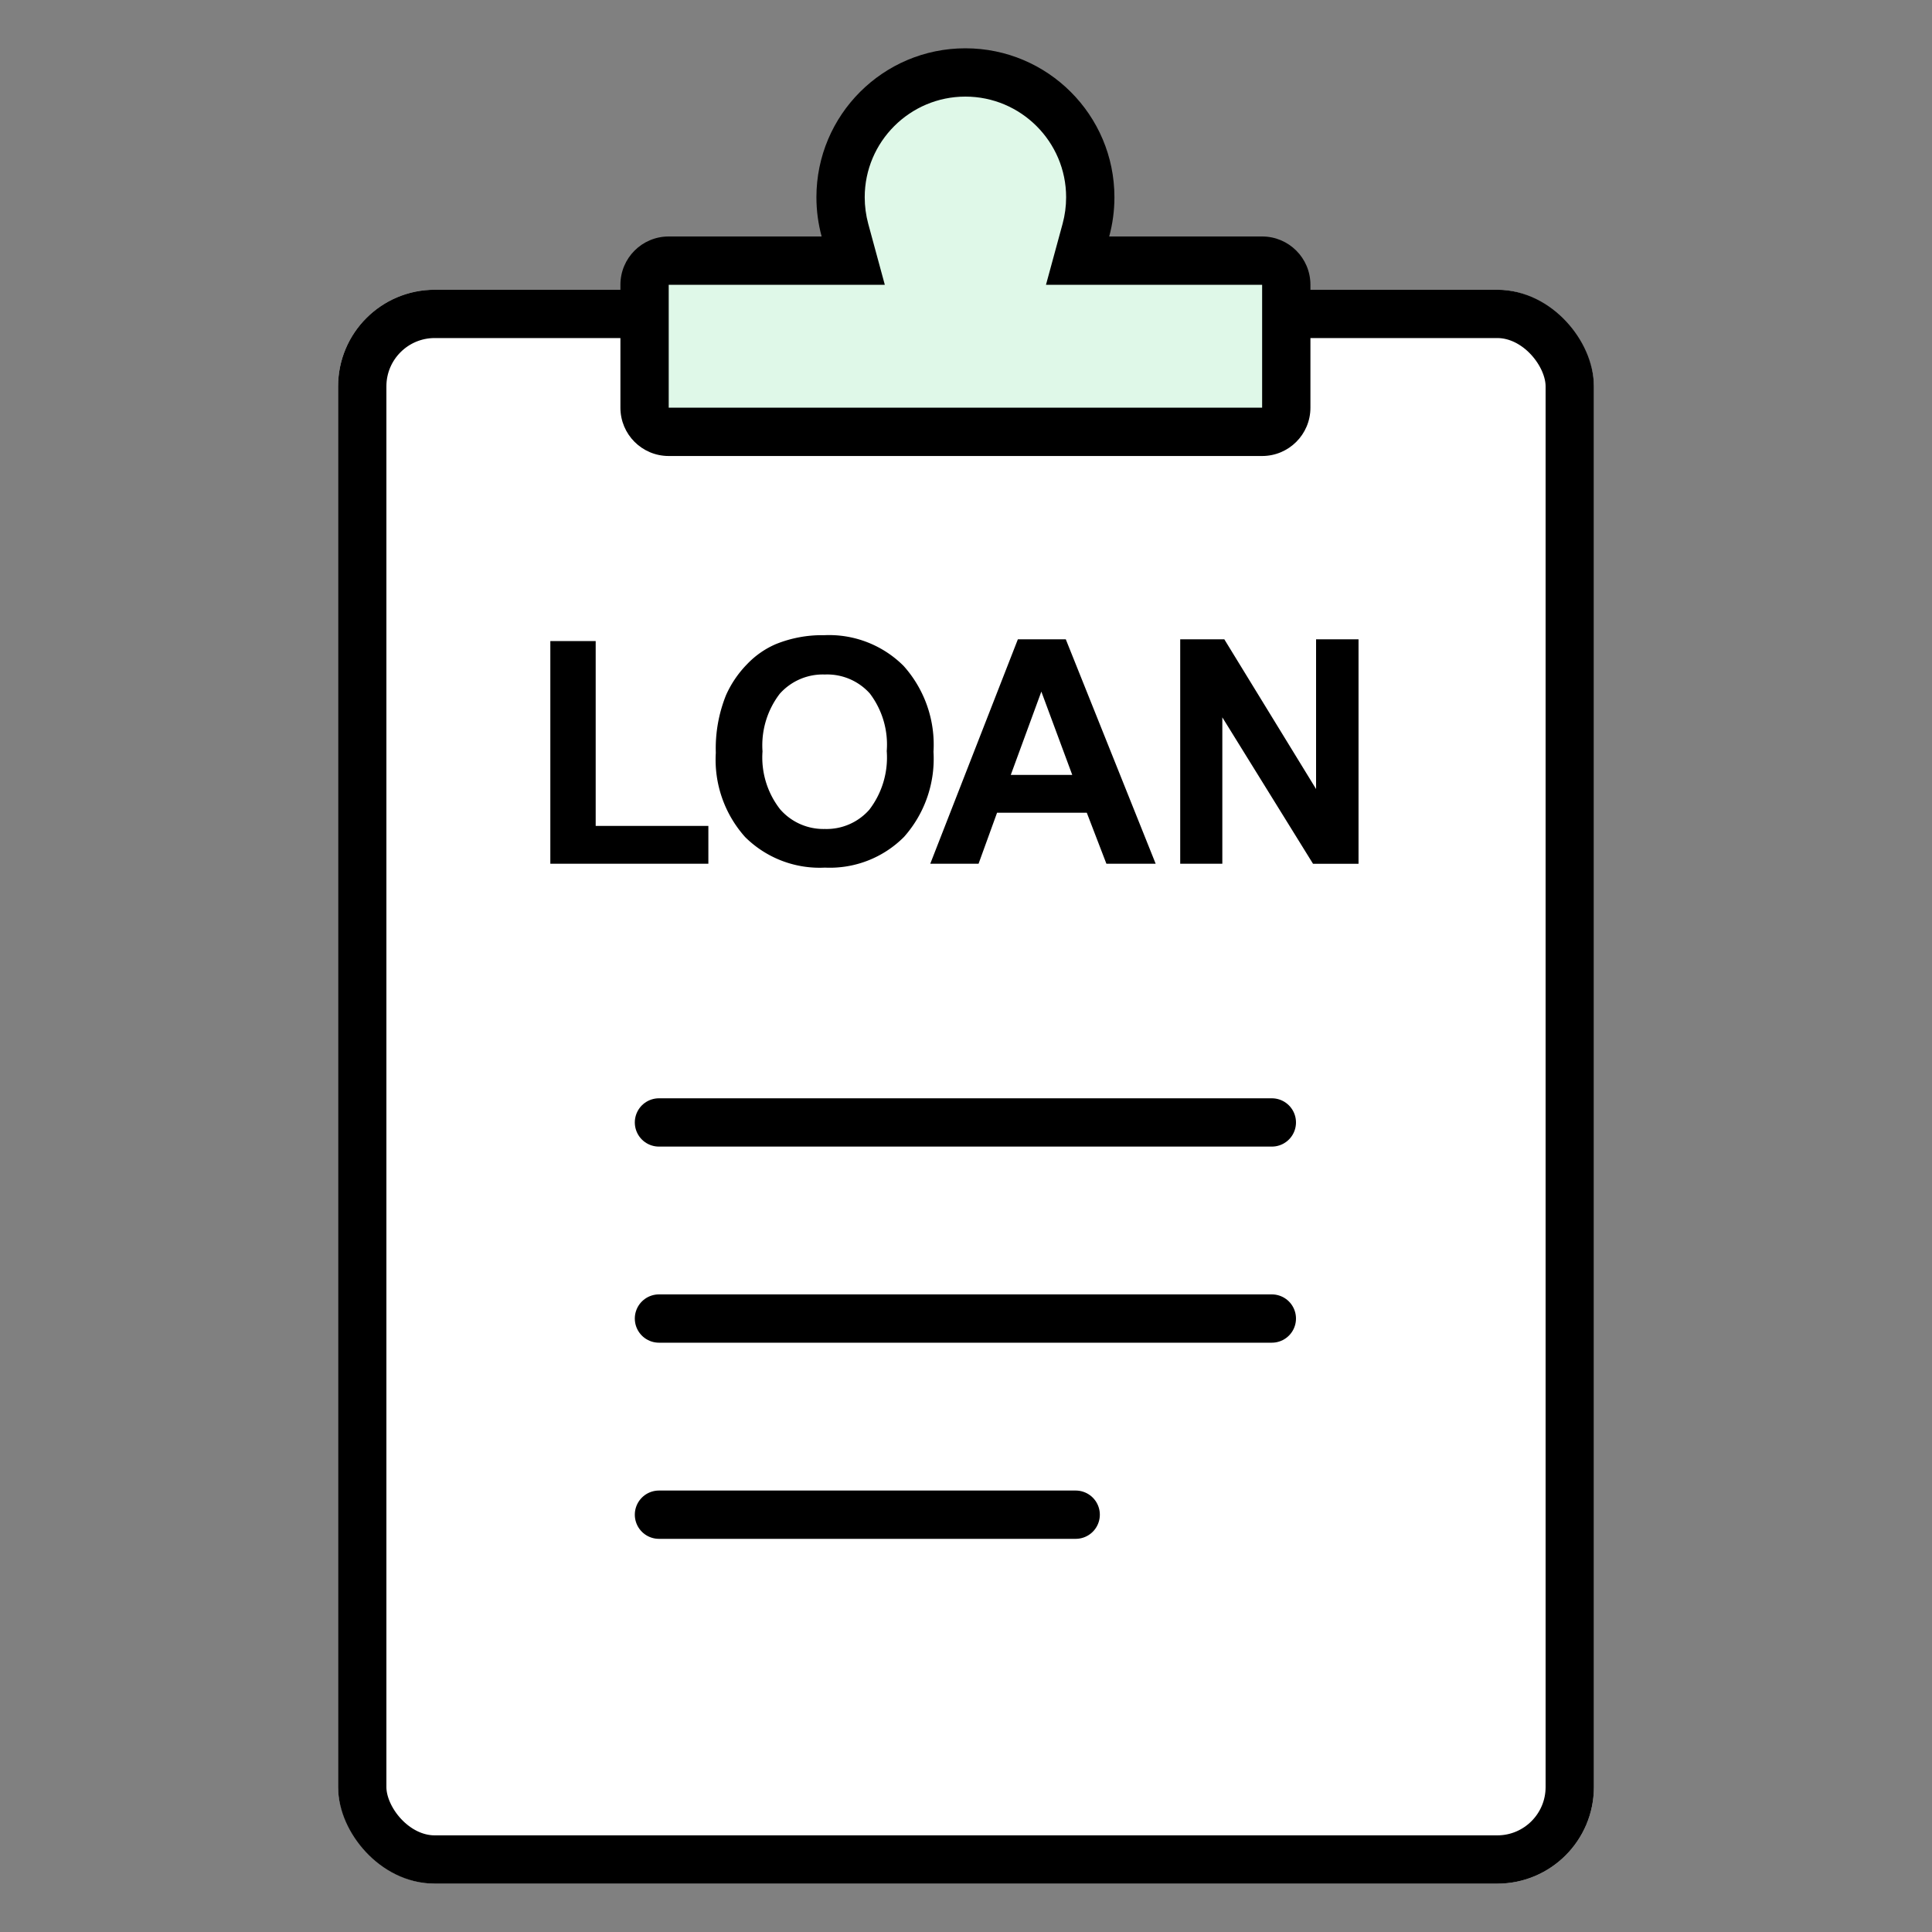
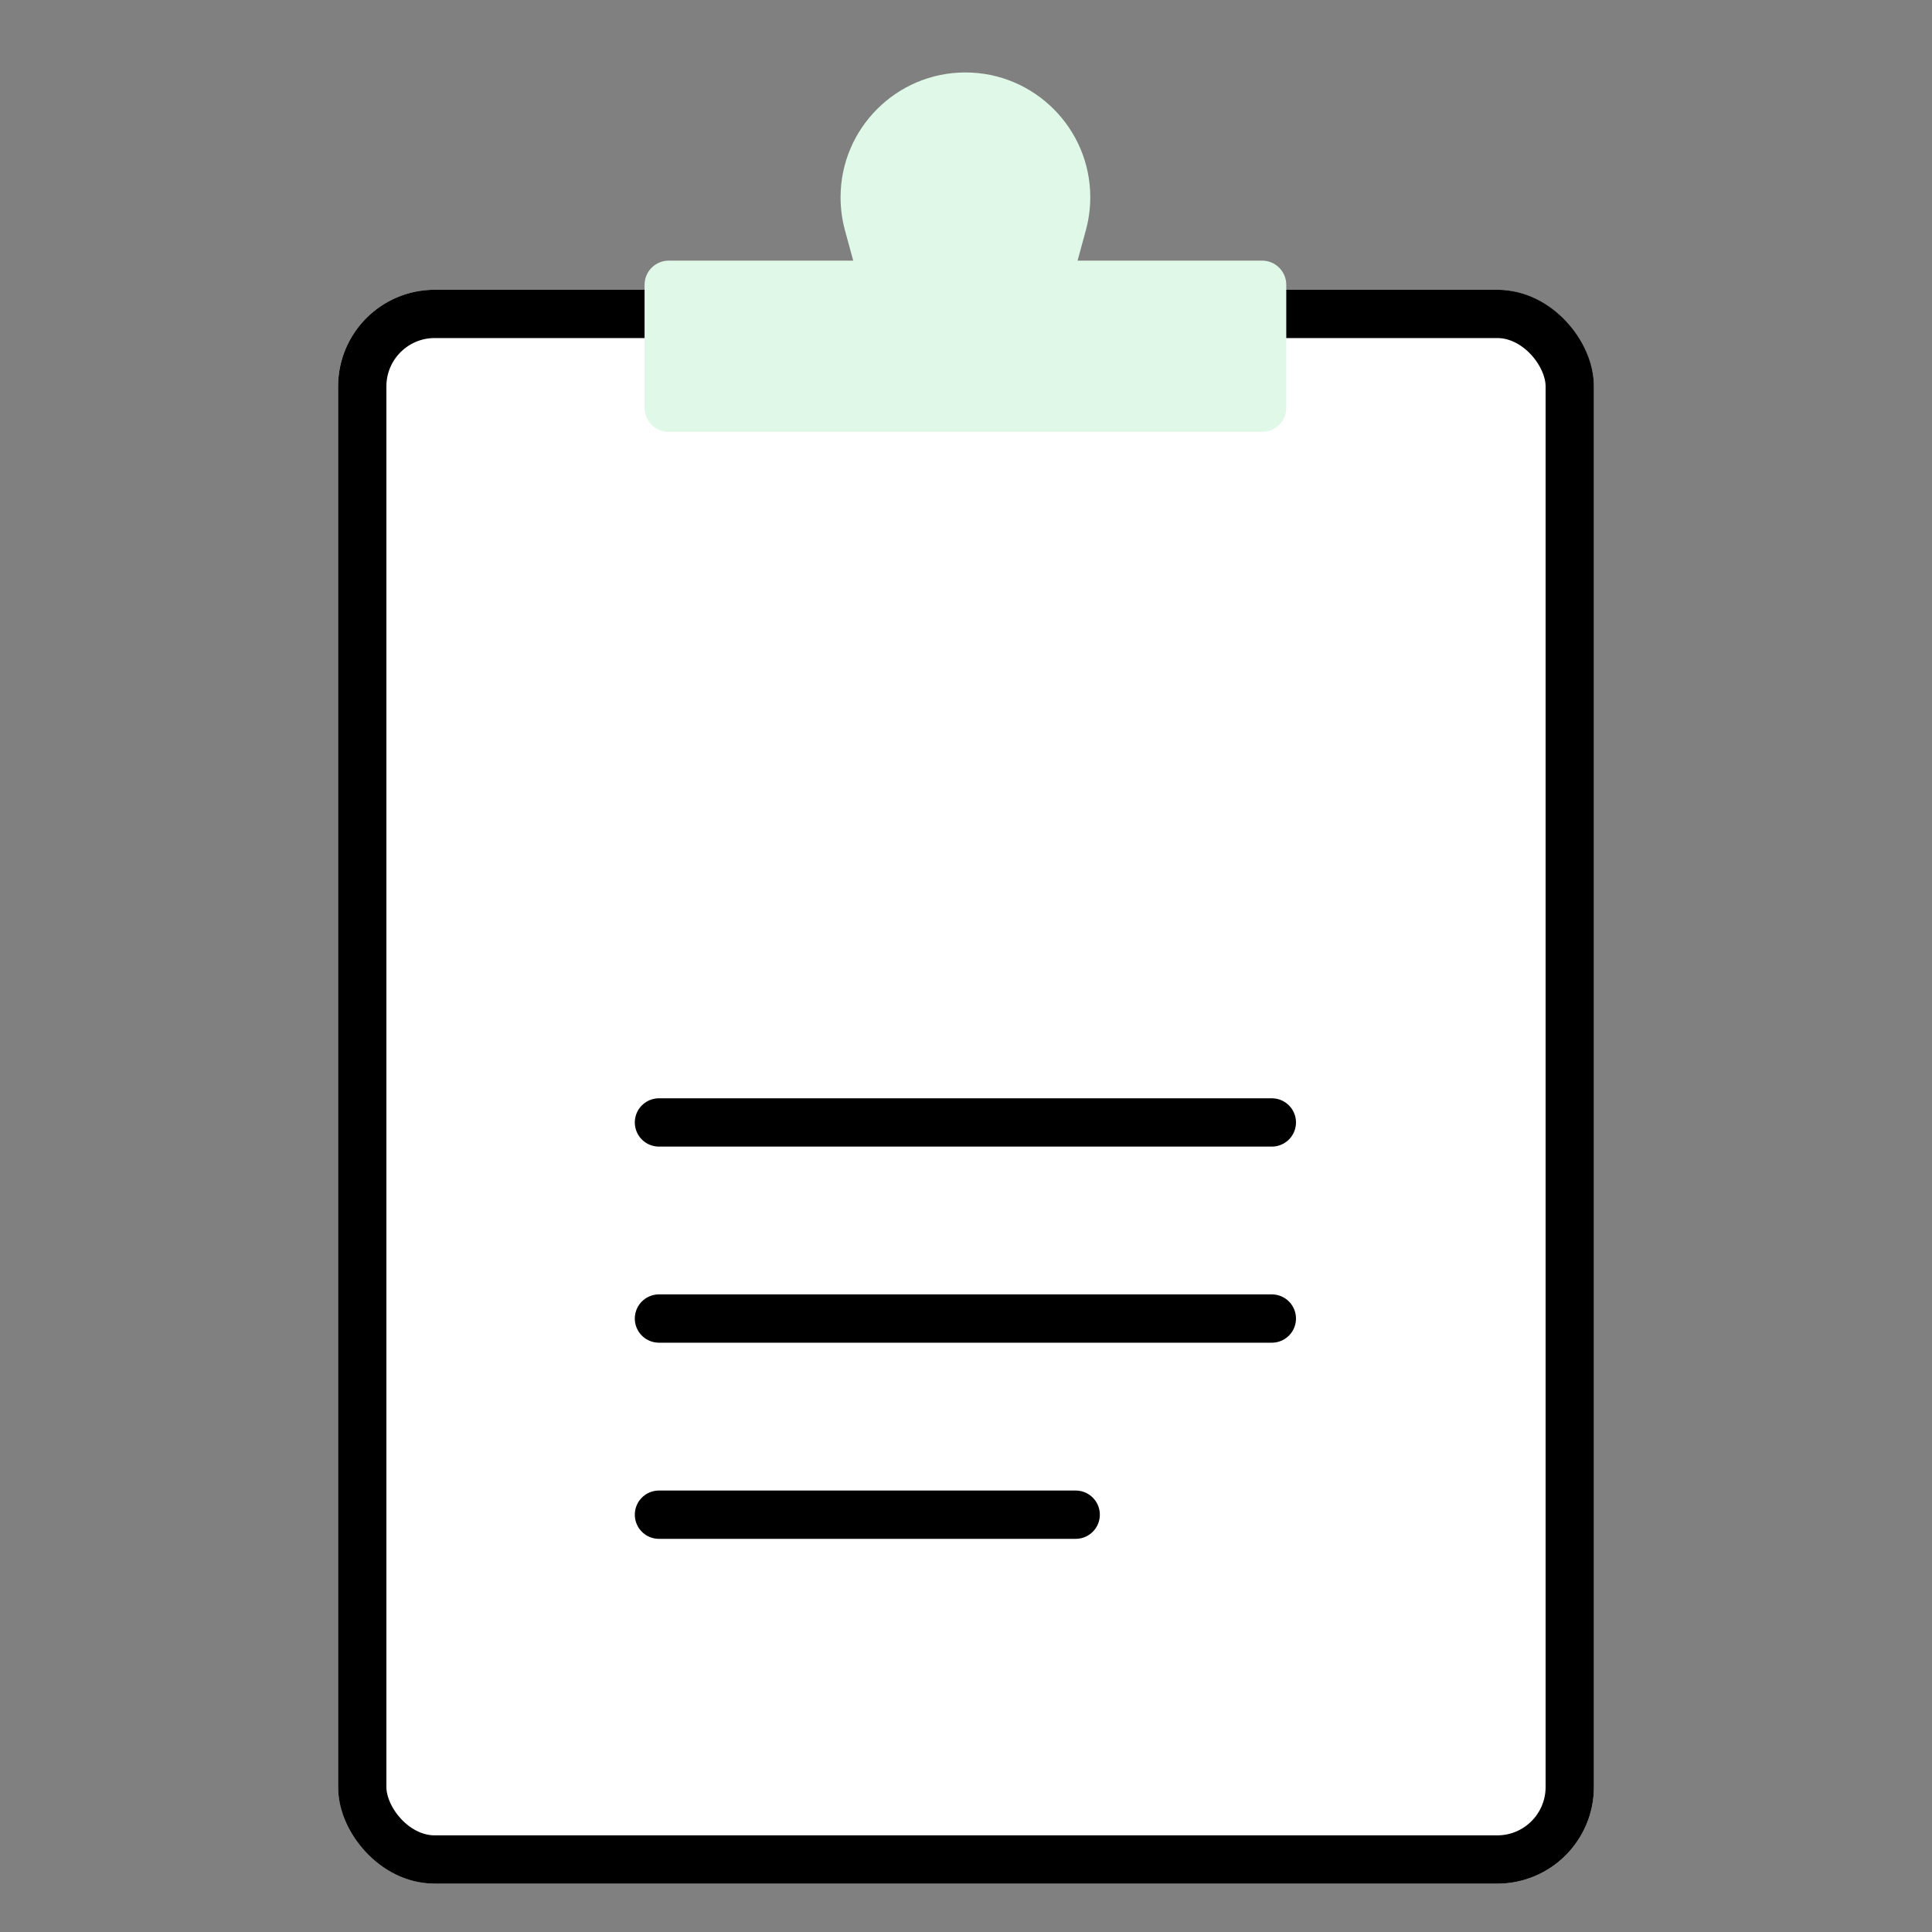
<svg xmlns="http://www.w3.org/2000/svg" id="グループ_34822" data-name="グループ 34822" width="40" height="40" viewBox="0 0 40 40">
  <rect x="0" y="0" width="40" height="40" fill="#808080" stroke="none" />
-   <rect id="長方形_14263" data-name="長方形 14263" width="40" height="40" transform="translate(0 0)" fill="none" />
  <g id="グループ_36038" data-name="グループ 36038" transform="translate(-430 -229)">
    <g id="長方形_14321" data-name="長方形 14321" transform="translate(437 234.999)" fill="#fff" stroke="#000" stroke-linecap="round" stroke-width="1">
      <rect width="26" height="33" rx="2" stroke="none" />
      <rect x="0.5" y="0.5" width="25" height="32" rx="1.5" fill="none" />
    </g>
    <g id="合体_175" data-name="合体 175" transform="translate(442.844 229.999)" fill="#dff8e8">
      <path d="M 13.287 7.942 L 1.001 7.942 C 0.725 7.942 0.501 7.718 0.501 7.442 L 0.501 4.897 C 0.501 4.621 0.725 4.397 1.001 4.397 L 4.167 4.397 L 4.821 4.397 L 4.649 3.766 C 4.589 3.545 4.559 3.316 4.559 3.085 C 4.559 1.66 5.718 0.501 7.143 0.501 C 8.569 0.501 9.729 1.66 9.729 3.085 C 9.729 3.316 9.698 3.545 9.638 3.766 L 9.466 4.397 L 10.121 4.397 L 13.287 4.397 C 13.562 4.397 13.787 4.621 13.787 4.897 L 13.787 7.442 C 13.787 7.718 13.562 7.942 13.287 7.942 Z" stroke="none" />
-       <path d="M 13.287 7.442 L 13.287 7.442 L 13.287 4.897 L 8.812 4.897 L 9.156 3.634 C 9.204 3.457 9.229 3.272 9.229 3.085 C 9.229 1.936 8.293 1.001 7.143 1.001 C 5.994 1.001 5.059 1.936 5.059 3.085 C 5.059 3.272 5.084 3.457 5.132 3.635 L 5.475 4.897 L 1.001 4.897 L 1.001 7.442 L 13.287 7.442 M 13.287 8.442 L 1.001 8.442 C 0.448 8.442 0.001 7.995 0.001 7.442 L 0.001 4.897 C 0.001 4.344 0.448 3.897 1.001 3.897 L 4.167 3.897 C 4.097 3.638 4.059 3.366 4.059 3.085 C 4.059 1.382 5.44 0.001 7.143 0.001 C 8.847 0.001 10.229 1.382 10.229 3.085 C 10.229 3.366 10.191 3.638 10.121 3.897 L 13.287 3.897 C 13.839 3.897 14.287 4.344 14.287 4.897 L 14.287 7.442 C 14.287 7.995 13.839 8.442 13.287 8.442 Z" stroke="none" fill="#000" />
    </g>
-     <path id="パス_26007" data-name="パス 26007" d="M.767-2.553v-4.61h.939v3.827H4.039v.783Zm3.426-2.3a2.956,2.956,0,0,1,.212-1.192,2.188,2.188,0,0,1,.433-.637,1.81,1.81,0,0,1,.6-.419,2.552,2.552,0,0,1,1-.184,2.182,2.182,0,0,1,1.644.637A2.443,2.443,0,0,1,8.7-4.871,2.435,2.435,0,0,1,8.09-3.109a2.166,2.166,0,0,1-1.636.636A2.188,2.188,0,0,1,4.8-3.106,2.4,2.4,0,0,1,4.193-4.848ZM5.16-4.88a1.742,1.742,0,0,0,.365,1.2,1.188,1.188,0,0,0,.926.407,1.178,1.178,0,0,0,.921-.4,1.776,1.776,0,0,0,.36-1.213,1.748,1.748,0,0,0-.35-1.192,1.185,1.185,0,0,0-.931-.393,1.193,1.193,0,0,0-.935.4A1.756,1.756,0,0,0,5.16-4.88ZM13.3-2.553H12.28l-.406-1.056H10.016L9.633-2.553h-1L10.447-7.2h.992ZM11.573-4.392l-.64-1.725L10.3-4.392Zm2.235,1.839V-7.2h.913l1.9,3.1V-7.2H17.5v4.648h-.942L14.68-5.584v3.031Z" transform="translate(440.627 249.436)" />
    <g id="グループ_34905" data-name="グループ 34905" transform="translate(443.643 252.239)">
      <line id="線_2695" data-name="線 2695" x2="12.689" fill="none" stroke="#000" stroke-linecap="round" stroke-width="1" />
      <line id="線_2696" data-name="線 2696" x2="12.689" transform="translate(0 4.06)" fill="none" stroke="#000" stroke-linecap="round" stroke-width="1" />
      <line id="線_2697" data-name="線 2697" x2="8.628" transform="translate(0 8.121)" fill="none" stroke="#000" stroke-linecap="round" stroke-width="1" />
    </g>
  </g>
</svg>